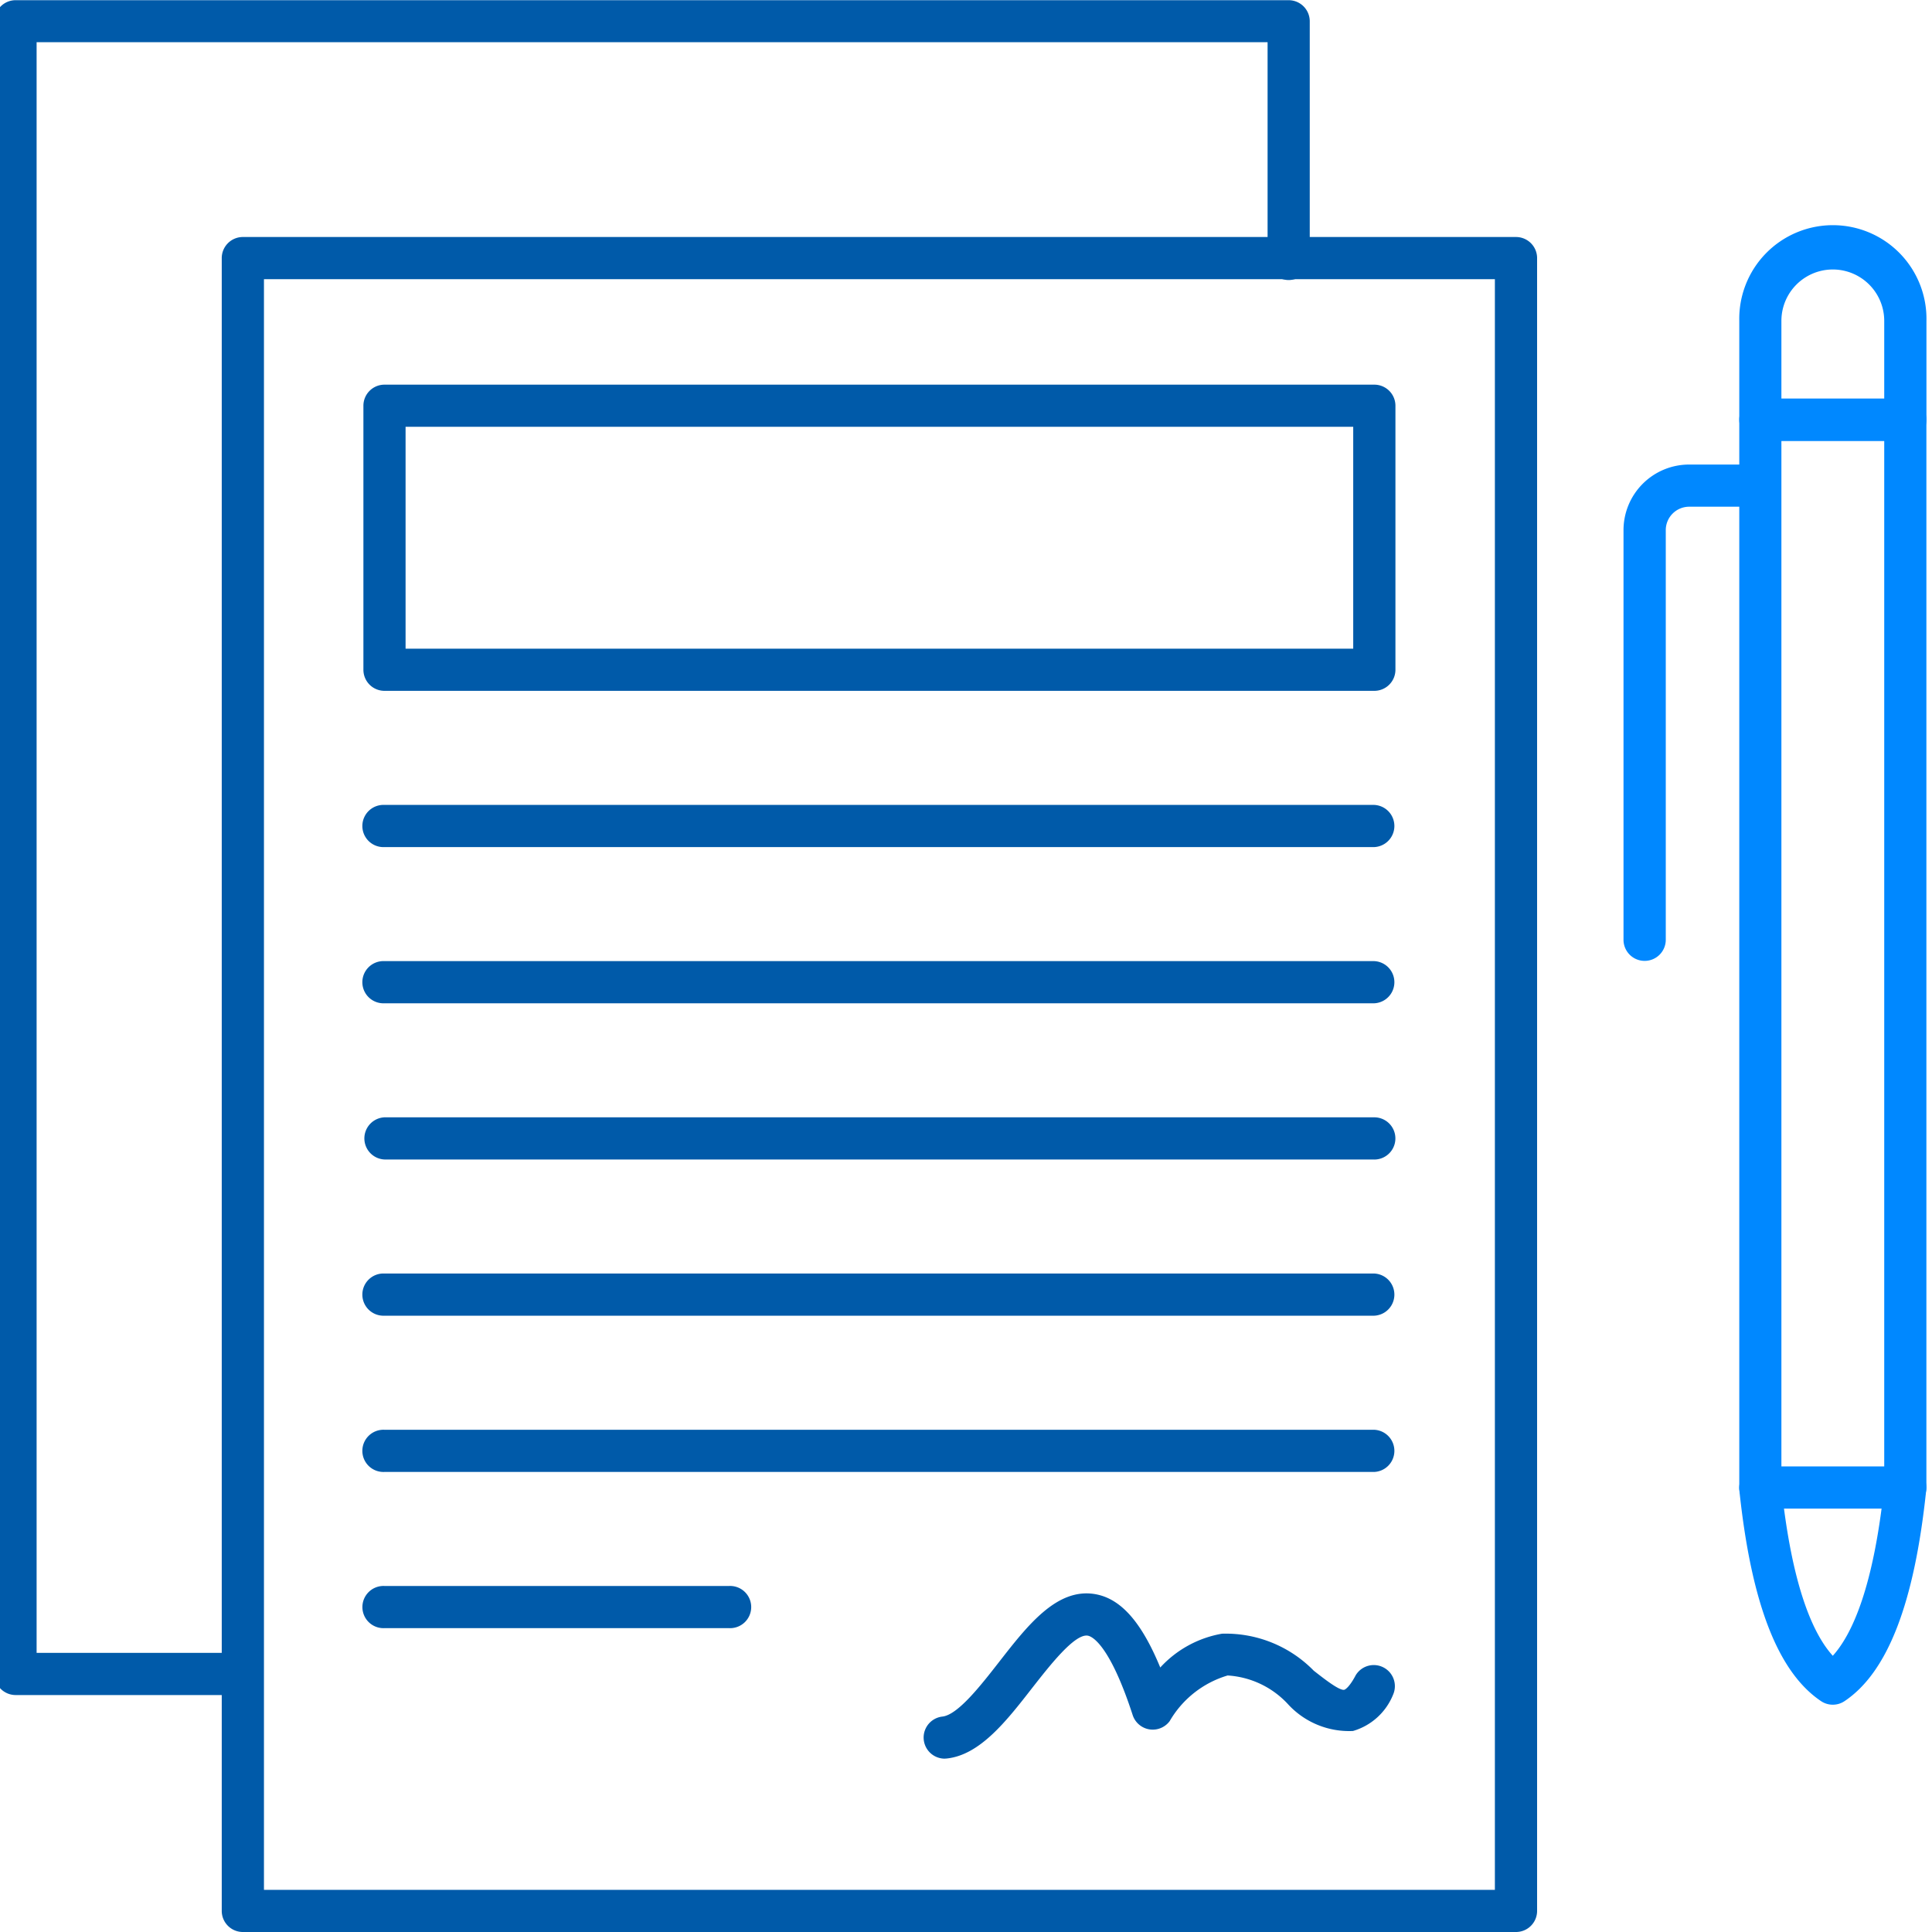
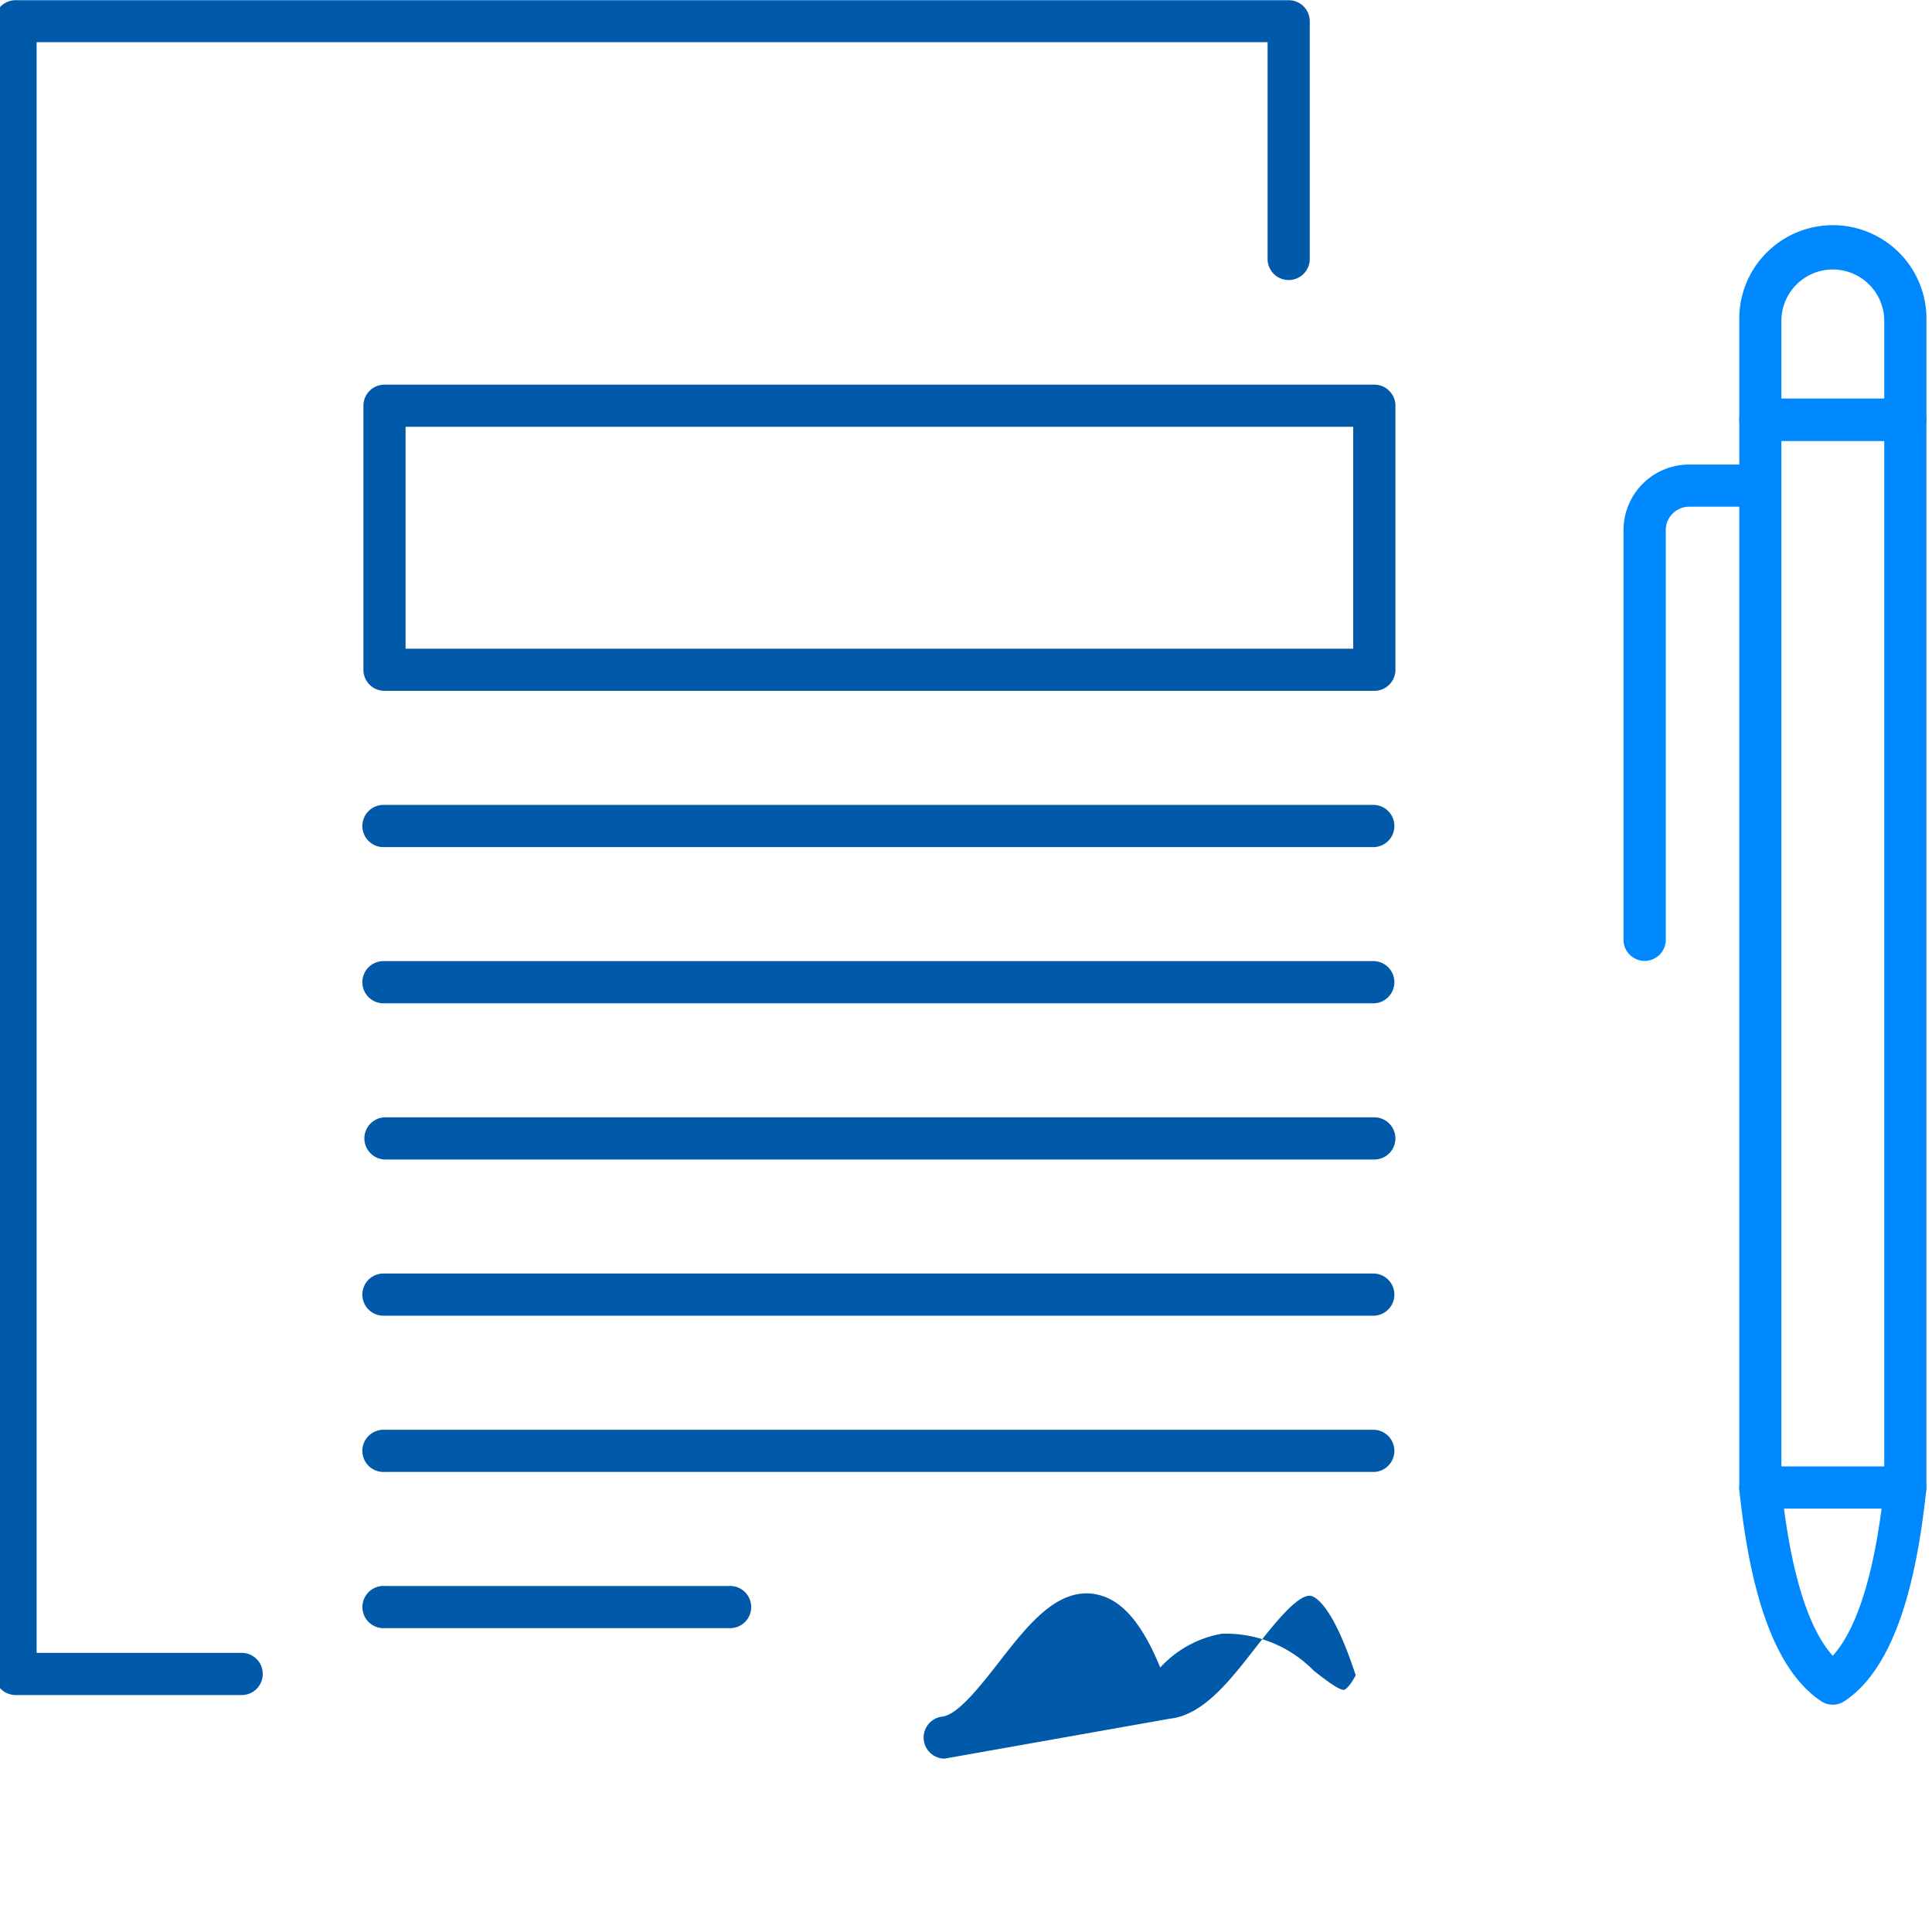
<svg xmlns="http://www.w3.org/2000/svg" width="40" height="40" viewBox="0 0 40 40">
  <defs>
    <clipPath id="clip-PhD_Titles_Proposals">
      <rect width="40" height="40" />
    </clipPath>
  </defs>
  <g id="PhD_Titles_Proposals" data-name="PhD Titles &amp; Proposals" clip-path="url(#clip-PhD_Titles_Proposals)">
    <g id="Layer_x0020_1" transform="translate(-10.276 -10.16)">
      <g id="_41241096" transform="translate(10.16 10.16)">
        <path id="_41241432" d="M15.3,45.254H10.6a.437.437,0,0,1-.437-.437V10.6a.437.437,0,0,1,.437-.436H36.956a.437.437,0,0,1,.437.437V15.5a.437.437,0,1,1-.873,0V11.034H11.034V44.381H15.3a.437.437,0,0,1,0,.873Z" transform="translate(-10.16 -10.16)" fill="#005aa9" fill-rule="evenodd" />
-         <path id="_41241816" d="M29.047,63.156H54.532V29.809H29.047Zm25.922.873H28.61a.437.437,0,0,1-.437-.437V29.372a.437.437,0,0,1,.437-.436H54.969a.437.437,0,0,1,.437.437V63.592a.437.437,0,0,1-.437.437Z" transform="translate(-23.466 -24.029)" fill="#005aa9" fill-rule="evenodd" />
        <path id="_41242008" d="M40.27,46.1H59.89V41.506H40.27Zm20.056.873H39.834a.436.436,0,0,1-.437-.437V41.07a.436.436,0,0,1,.437-.436H60.327a.437.437,0,0,1,.437.437v5.467A.437.437,0,0,1,60.327,46.973Z" transform="translate(-31.757 -32.67)" fill="#005aa9" fill-rule="evenodd" />
        <path id="_41241744" d="M46.968,136.693H39.834a.437.437,0,1,1,0-.873h7.134a.437.437,0,1,1,0,.873Z" transform="translate(-31.757 -102.984)" fill="#005aa9" fill-rule="evenodd" />
        <path id="_41241912" d="M60.326,124.315H39.833a.437.437,0,1,1,0-.873H60.326a.437.437,0,0,1,0,.873Z" transform="translate(-31.757 -93.84)" fill="#005aa9" fill-rule="evenodd" />
        <path id="_41241480" d="M60.326,111.938H39.833a.437.437,0,1,1,0-.873H60.326a.437.437,0,0,1,0,.873Z" transform="translate(-31.757 -84.698)" fill="#005aa9" fill-rule="evenodd" />
        <path id="_41241960" d="M60.326,99.56H39.833a.437.437,0,0,1,0-.873H60.326a.437.437,0,0,1,0,.874Z" transform="translate(-31.757 -75.554)" fill="#005aa9" fill-rule="evenodd" />
        <path id="_41241240" d="M60.326,87.183H39.833a.437.437,0,1,1,0-.873H60.326a.437.437,0,0,1,0,.873Z" transform="translate(-31.757 -66.411)" fill="#005aa9" fill-rule="evenodd" />
        <path id="_41241216" d="M60.326,74.806H39.833a.437.437,0,1,1,0-.873H60.326a.437.437,0,0,1,0,.873Z" transform="translate(-31.757 -57.268)" fill="#005aa9" fill-rule="evenodd" />
        <path id="_41240688" d="M149.279,63.854h2.129V42.62h-2.129Zm2.565.873h-3a.437.437,0,0,1-.437-.437V42.183a.437.437,0,0,1,.437-.437h3a.437.437,0,0,1,.437.437V64.29A.437.437,0,0,1,151.844,64.727Z" transform="translate(-112.281 -33.493)" fill="#08f" fill-rule="evenodd" />
        <path id="_41241384" d="M150.343,131.282a.433.433,0,0,1-.242-.073c-.894-.6-1.448-2.028-1.694-4.378a.437.437,0,0,1,.869-.091c.22,2.111.665,3.086,1.067,3.529.4-.443.846-1.418,1.067-3.529a.436.436,0,1,1,.868.091c-.245,2.35-.8,3.782-1.693,4.378A.432.432,0,0,1,150.343,131.282Z" transform="translate(-112.281 -95.988)" fill="#08f" fill-rule="evenodd" />
        <path id="_41240856" d="M149.279,31.717h2.129v-1.61a1.064,1.064,0,1,0-2.129,0Zm2.565.873h-3a.437.437,0,0,1-.437-.437V30.107a1.938,1.938,0,1,1,3.875,0v2.047A.437.437,0,0,1,151.844,32.59Z" transform="translate(-112.281 -23.463)" fill="#08f" fill-rule="evenodd" />
        <path id="_41241360" d="M139.677,57.245a.437.437,0,0,1-.437-.437V48.327a1.359,1.359,0,0,1,1.358-1.358h1.474a.437.437,0,0,1,0,.873H140.6a.485.485,0,0,0-.485.485v8.481A.437.437,0,0,1,139.677,57.245Z" transform="translate(-105.511 -37.351)" fill="#08f" fill-rule="evenodd" />
-         <path id="_41241336" d="M84.208,139.829a.437.437,0,0,1-.046-.871c.321-.034.793-.64,1.173-1.127.592-.76,1.2-1.545,1.993-1.408.527.092.954.568,1.347,1.519a2.256,2.256,0,0,1,1.278-.7,2.549,2.549,0,0,1,1.9.766c.2.156.529.417.631.395.026-.005.116-.07.237-.3a.437.437,0,0,1,.775.4,1.281,1.281,0,0,1-.83.753,1.715,1.715,0,0,1-1.355-.564,1.855,1.855,0,0,0-1.241-.585,2.066,2.066,0,0,0-1.2.945.437.437,0,0,1-.766-.125c-.488-1.5-.859-1.632-.928-1.644-.273-.049-.8.633-1.154,1.084-.53.681-1.079,1.386-1.768,1.459Z" transform="translate(-64.537 -103.418)" fill="#005aa9" fill-rule="evenodd" />
+         <path id="_41241336" d="M84.208,139.829a.437.437,0,0,1-.046-.871c.321-.034.793-.64,1.173-1.127.592-.76,1.2-1.545,1.993-1.408.527.092.954.568,1.347,1.519a2.256,2.256,0,0,1,1.278-.7,2.549,2.549,0,0,1,1.9.766c.2.156.529.417.631.395.026-.005.116-.07.237-.3c-.488-1.5-.859-1.632-.928-1.644-.273-.049-.8.633-1.154,1.084-.53.681-1.079,1.386-1.768,1.459Z" transform="translate(-64.537 -103.418)" fill="#005aa9" fill-rule="evenodd" />
      </g>
    </g>
  </g>
</svg>